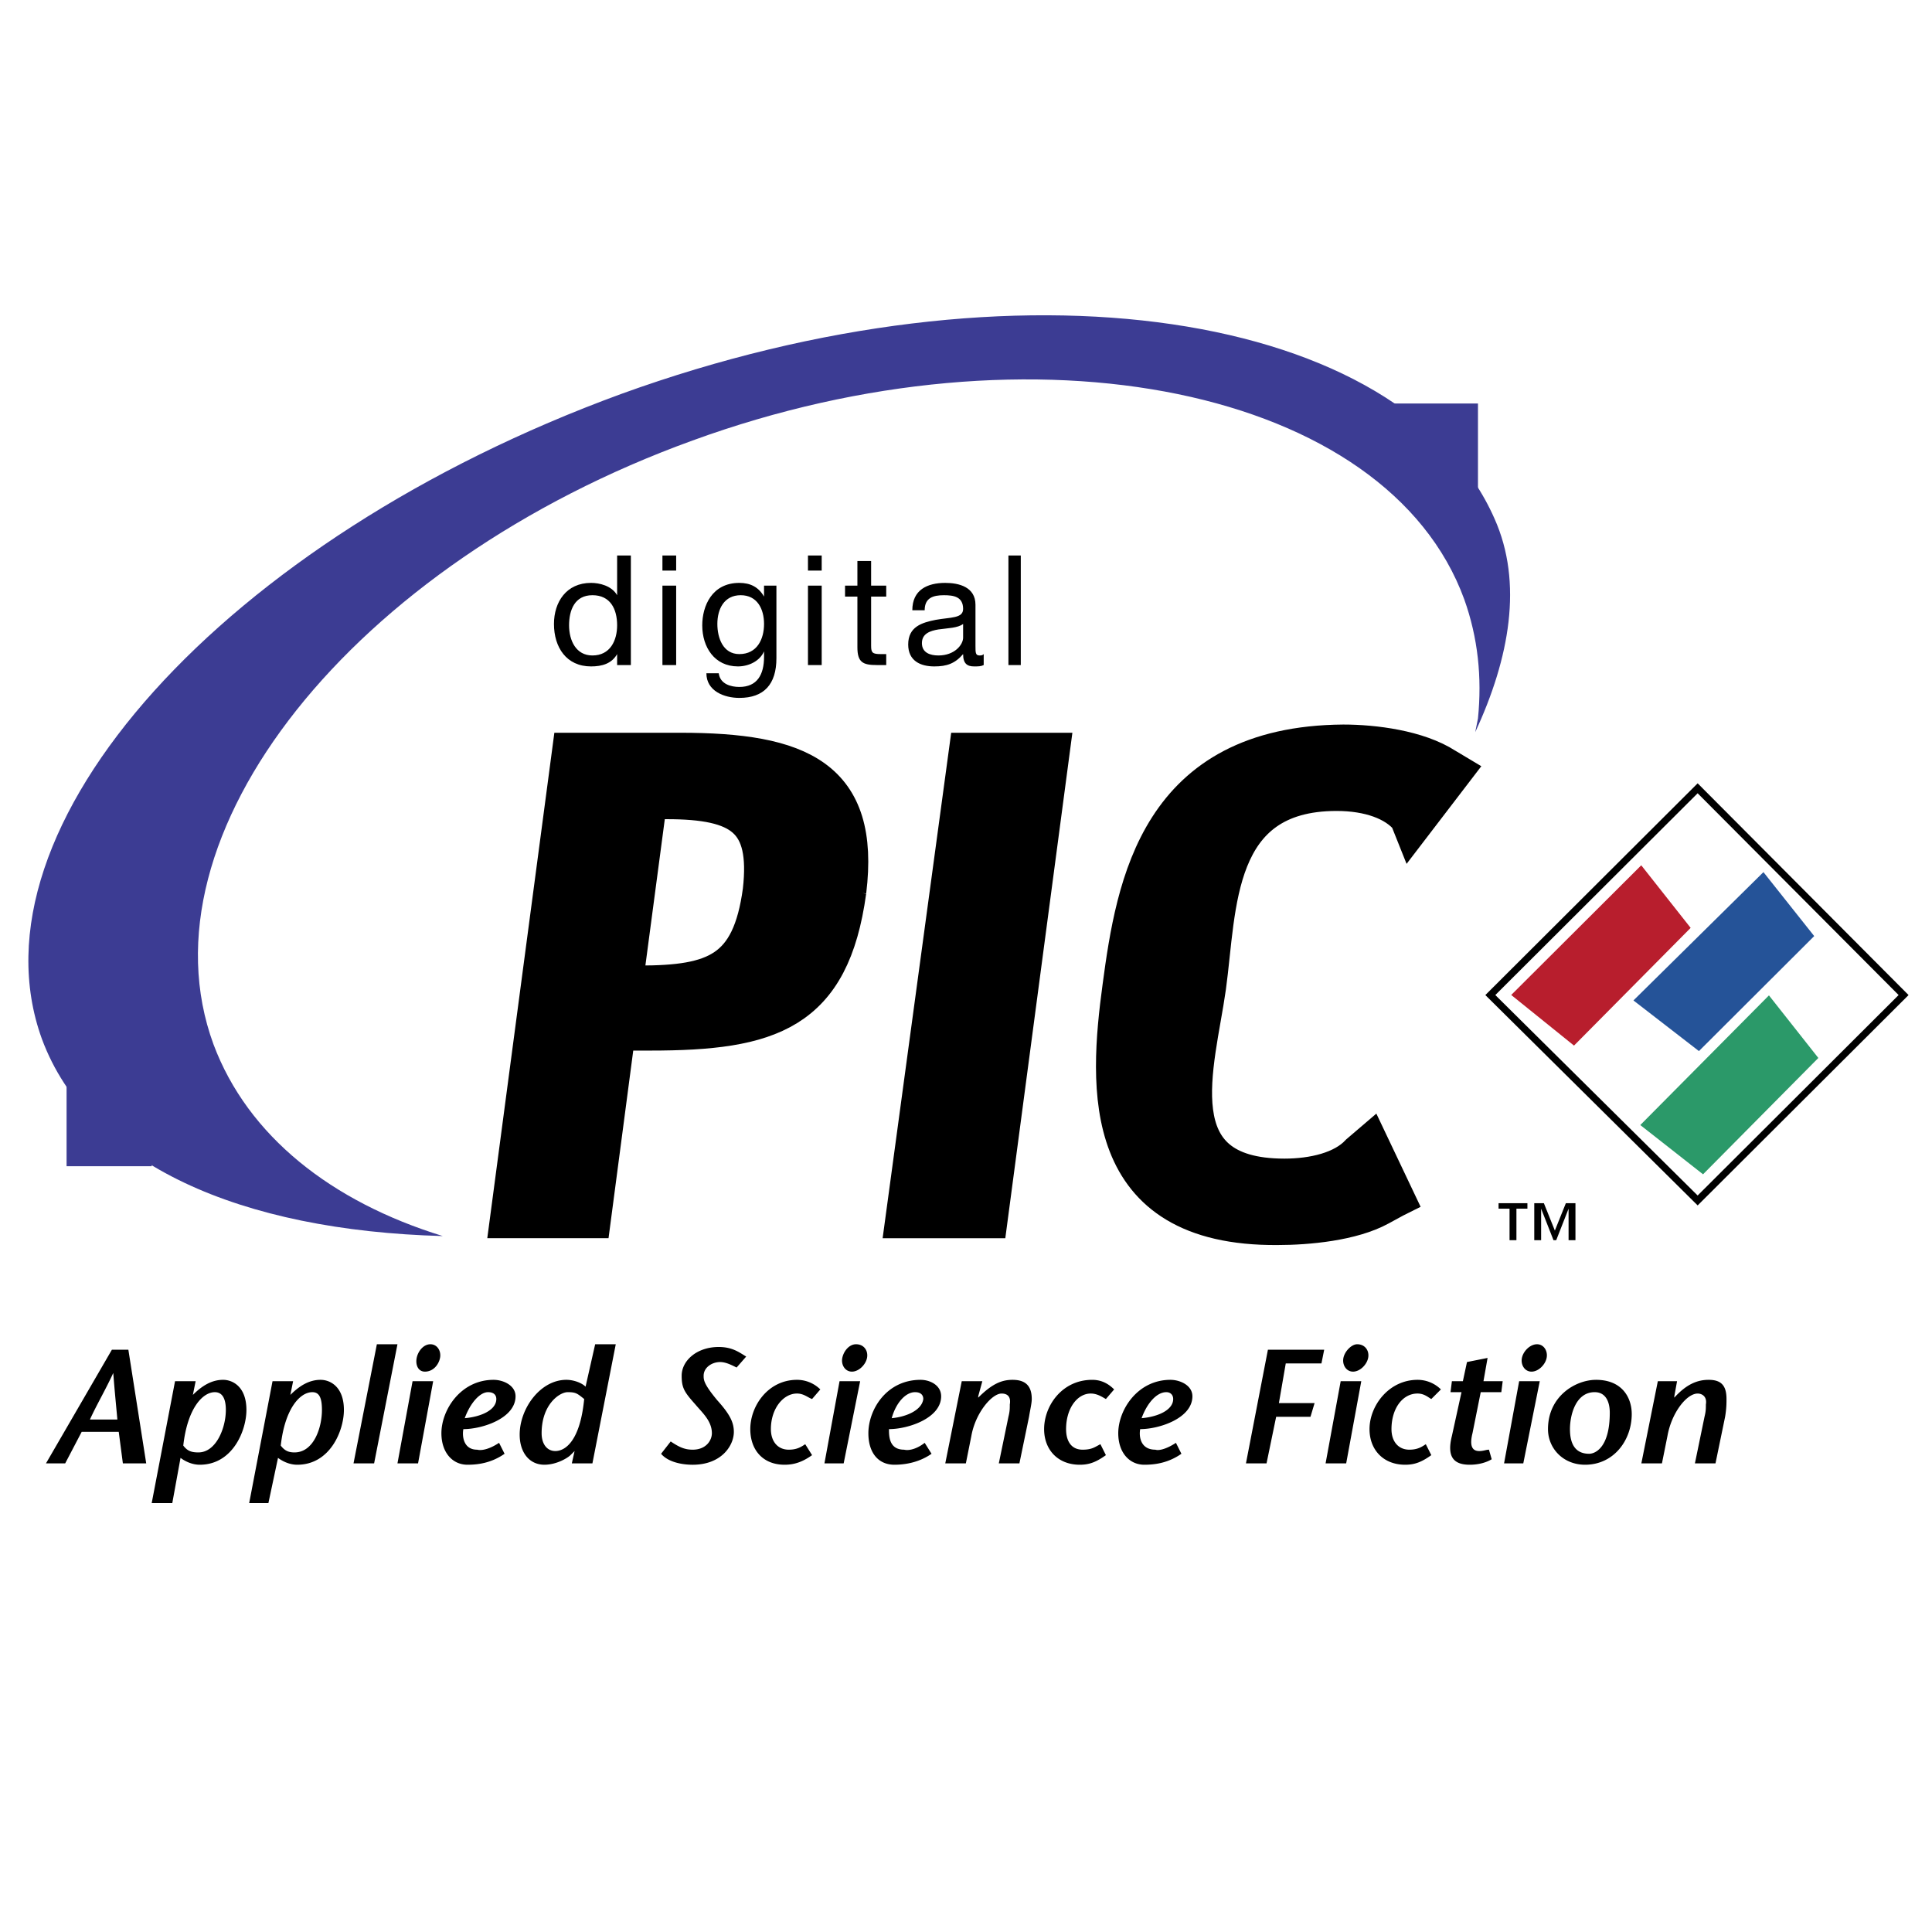
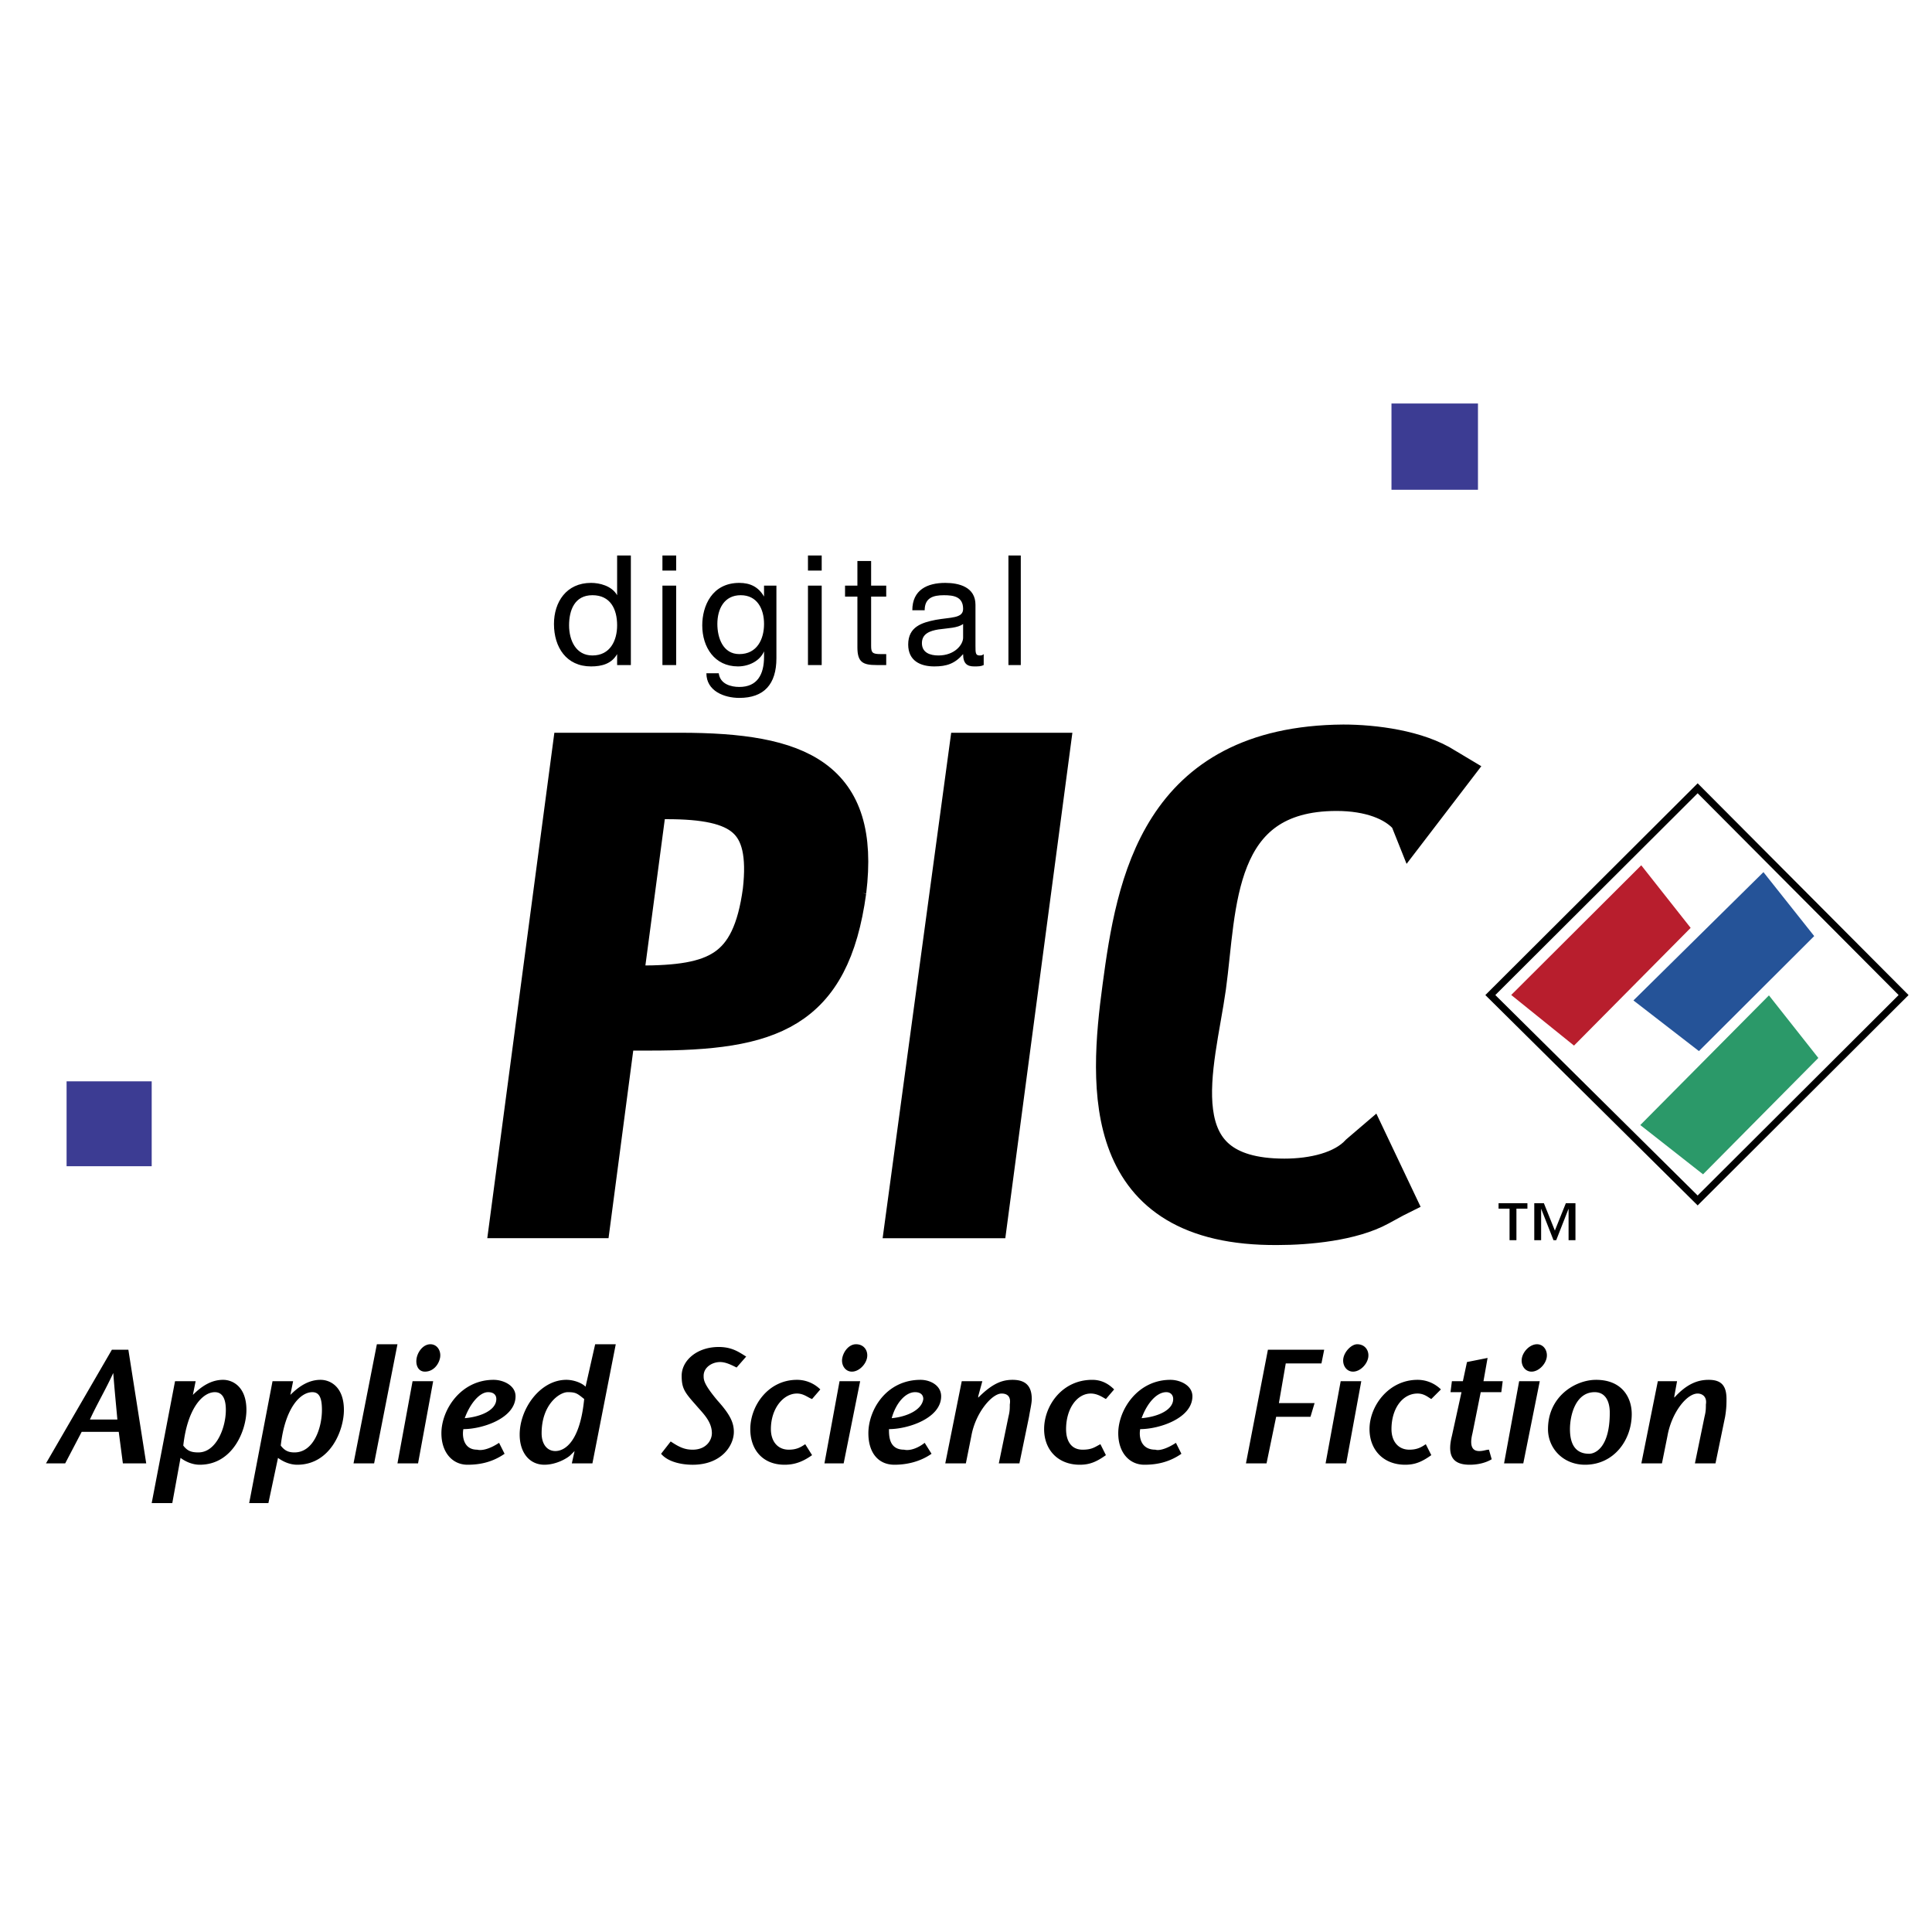
<svg xmlns="http://www.w3.org/2000/svg" width="2500" height="2500" viewBox="0 0 192.756 192.756">
  <g fill-rule="evenodd" clip-rule="evenodd">
    <path fill="#fff" d="M0 0h192.756v192.756H0V0z" />
    <path fill="#fff" stroke="#000" stroke-width=".702" stroke-miterlimit="2.613" d="M148.691 99.277l20.684-20.629 20.547 20.629-20.547 20.493-20.684-20.493z" />
    <path fill="#b81e2d" stroke="#fff" stroke-width=".224" stroke-miterlimit="2.613" d="M150.607 99.277l13.151-13.115 5.068 6.421-11.779 11.886-6.44-5.192z" />
    <path fill="#255398" stroke="#fff" stroke-width=".224" stroke-miterlimit="2.613" d="M162.799 99.824l13.15-12.979 5.205 6.557-11.642 11.614-6.713-5.192z" />
    <path fill="#2b9969" stroke="#fff" stroke-width=".224" stroke-miterlimit="2.613" d="M163.484 112.256l13.014-13.115 5.068 6.42-11.644 11.75-6.438-5.055z" />
    <path d="M11.163 134.662L4.588 146h1.917l1.644-3.143h3.698l.412 3.143h2.329l-1.781-11.338h-1.644zm-2.192 6.967c.685-1.504 1.507-2.869 2.329-4.645.137 1.775.274 3.141.411 4.645h-2.74zM18.286 144.225c.411-3.689 1.918-5.328 3.151-5.328.685 0 1.096.547 1.096 1.775 0 1.777-.958 4.236-2.74 4.236-.685 0-1.096-.137-1.507-.683zm1.233-6.422h-2.055l-2.329 12.16h2.055l.822-4.51c.548.41 1.232.684 1.917.684 3.288 0 4.657-3.416 4.657-5.465 0-2.322-1.37-3.006-2.329-3.006-1.096 0-2.055.547-3.014 1.504l.276-1.367zM28.011 144.225c.411-3.689 1.918-5.328 3.15-5.328.685 0 .959.547.959 1.775 0 1.777-.821 4.236-2.739 4.236-.548 0-.959-.137-1.37-.683zm1.233-6.422H27.19l-2.329 12.16h1.918l.958-4.51c.548.41 1.233.684 1.918.684 3.288 0 4.657-3.416 4.657-5.465 0-2.322-1.37-3.006-2.329-3.006-1.096 0-2.055.547-3.014 1.504l.275-1.367zM37.326 146l2.329-11.885H37.6L35.271 146h2.055zM41.162 137.803L39.655 146h2.055l1.507-8.197h-2.055zm1.232-.955c.822 0 1.37-.684 1.507-1.367.137-.684-.273-1.365-.959-1.365-.685 0-1.232.682-1.37 1.365-.136.683.137 1.367.822 1.367zM49.792 143.951c-.822.547-1.644.82-2.192.684-1.369 0-1.506-1.367-1.369-2.051 1.917 0 5.205-1.092 5.205-3.277 0-1.094-1.233-1.641-2.192-1.641-3.287 0-5.205 3.006-5.205 5.328 0 1.914 1.096 3.143 2.603 3.143.958 0 2.329-.137 3.699-1.094l-.549-1.092zm-3.425-2.459c.548-1.504 1.507-2.596 2.329-2.596.548 0 .822.273.822.684-.001 1.092-1.508 1.775-3.151 1.912zM57.051 146h2.055l2.329-11.885H59.38l-.958 4.234c-.411-.41-1.233-.684-1.917-.684-2.603 0-4.657 2.869-4.657 5.465 0 1.777.958 3.006 2.465 3.006 1.233 0 2.329-.684 2.603-.957l.411-.408-.276 1.229zm1.233-6.42c-.411 4.234-1.918 5.191-2.876 5.191-.822 0-1.37-.684-1.37-1.777 0-2.869 1.781-4.098 2.603-4.098s.958.137 1.643.684zM74.448 135.344c-.685-.41-1.37-.955-2.74-.955-2.191 0-3.698 1.365-3.698 2.869 0 1.229.274 1.639 1.37 2.867.685.82 1.644 1.641 1.644 2.869 0 .684-.548 1.641-1.917 1.641-.822 0-1.37-.273-2.192-.82l-.958 1.229c.685.82 2.054 1.094 3.15 1.094 2.876 0 4.109-1.912 4.109-3.279 0-.955-.411-1.775-1.644-3.141-1.37-1.641-1.37-2.051-1.37-2.459 0-.82.822-1.367 1.644-1.367.548 0 1.096.273 1.644.547l.958-1.095zM80.337 144.088c-.411.273-.821.547-1.644.547-1.096 0-1.781-.82-1.781-2.051 0-2.049 1.233-3.551 2.603-3.551.685 0 1.096.41 1.506.547l.822-.957a3.307 3.307 0 0 0-2.328-.957c-2.877 0-4.658 2.596-4.658 4.918 0 2.051 1.233 3.553 3.425 3.553.958 0 1.781-.273 2.739-.957l-.684-1.092zM83.762 137.803L82.255 146h1.918l1.644-8.197h-2.055zm1.233-.955c.685 0 1.37-.684 1.507-1.367.137-.684-.274-1.365-1.096-1.365-.685 0-1.232.682-1.37 1.365-.137.683.274 1.367.959 1.367zM92.255 143.951c-.685.547-1.507.82-2.055.684-1.507 0-1.507-1.367-1.507-2.051 1.918 0 5.205-1.092 5.205-3.277 0-1.094-1.096-1.641-2.054-1.641-3.425 0-5.206 3.006-5.206 5.328 0 1.914.959 3.143 2.603 3.143.822 0 2.329-.137 3.699-1.094l-.685-1.092zm-3.288-2.459c.411-1.504 1.37-2.596 2.329-2.596.548 0 .821.273.821.684-.136 1.092-1.643 1.775-3.15 1.912zM98.008 137.803h-2.054L94.31 146h2.055l.547-2.732c.411-2.322 2.055-4.234 3.014-4.234.547 0 .959.273.822 1.092 0 .41 0 .684-.137 1.23L99.652 146h2.055l.959-4.645c.137-.82.273-1.367.273-1.775 0-1.367-.686-1.914-1.918-1.914-1.096 0-2.055.41-3.424 1.777v-.137l.411-1.503zM109.789 144.088c-.549.273-.822.547-1.781.547-1.096 0-1.645-.82-1.645-2.051 0-2.049 1.096-3.551 2.467-3.551.684 0 1.232.41 1.506.547l.822-.957c-.549-.547-1.232-.957-2.191-.957-3.014 0-4.795 2.596-4.795 4.918 0 2.051 1.369 3.553 3.562 3.553.959 0 1.643-.273 2.602-.957l-.547-1.092zM117.322 143.951c-.822.547-1.645.82-2.055.684-1.508 0-1.645-1.367-1.508-2.051 1.918 0 5.207-1.092 5.207-3.277 0-1.094-1.234-1.641-2.193-1.641-3.287 0-5.205 3.006-5.205 5.328 0 1.914 1.096 3.143 2.604 3.143.959 0 2.328-.137 3.697-1.094l-.547-1.092zm-3.424-2.459c.547-1.504 1.506-2.596 2.465-2.596.41 0 .686.273.686.684 0 1.092-1.508 1.775-3.151 1.912zM132.115 134.662H126.5L124.309 146h2.054l.959-4.645h3.424l.41-1.367h-3.56l.685-3.961h3.561l.273-1.365zM133.76 137.803L132.254 146h2.055l1.506-8.197h-2.055zm1.232-.955c.686 0 1.371-.684 1.508-1.367s-.275-1.365-1.096-1.365c-.549 0-1.234.682-1.371 1.365s.276 1.367.959 1.367zM142.252 144.088c-.41.273-.822.547-1.643.547-1.096 0-1.781-.82-1.781-2.051 0-2.049 1.096-3.551 2.602-3.551.686 0 1.098.41 1.371.547l.959-.957a3.312 3.312 0 0 0-2.33-.957c-2.875 0-4.793 2.596-4.793 4.918 0 2.051 1.369 3.553 3.561 3.553.959 0 1.645-.273 2.604-.957l-.55-1.092zM148.553 144.635c-.273 0-.547.137-.957.137-.412 0-1.098-.137-.686-1.777l.822-4.098h2.055l.137-1.094h-1.918l.41-2.322-2.055.41-.41 1.912h-1.096l-.137 1.094h1.096l-.959 4.371c-.549 2.186.273 2.869 1.781 2.869.684 0 1.506-.137 2.191-.547l-.274-.955zM151.566 137.803L150.061 146h1.918l1.643-8.197h-2.056zm1.235-.955c.684 0 1.369-.684 1.506-1.367s-.273-1.365-.959-1.365-1.369.682-1.506 1.365.273 1.367.959 1.367zM158.143 146.137c2.877 0 4.656-2.459 4.656-5.055 0-1.639-.959-3.416-3.561-3.416-2.055 0-4.795 1.641-4.795 4.918 0 1.914 1.508 3.553 3.7 3.553zm.41-1.094c-1.369 0-1.918-.955-1.918-2.459 0-1.365.549-3.688 2.467-3.688 1.096 0 1.506.957 1.506 2.049-.001 3.553-1.506 4.098-2.055 4.098zM167.32 137.803h-1.918L163.758 146h2.055l.549-2.732c.41-2.322 1.918-4.234 3.014-4.234.41 0 .959.273.82 1.092 0 .41 0 .684-.137 1.23l-.957 4.644h2.053l.959-4.645c.139-.82.139-1.367.139-1.775 0-1.367-.549-1.914-1.781-1.914-1.096 0-2.191.41-3.426 1.777v-.137l.274-1.503zM152.389 120.043h-2.877v.547h1.096v3.143h.686v-3.143h1.096v-.547h-.001zm4.795 0h-.959l-1.096 2.732-1.096-2.732h-.959v3.689h.684v-3.143l1.234 3.143h.273l1.232-3.143v3.143h.686v-3.689h.001z" />
-     <path d="M147.184 73.046c3.424-7.378 4.795-14.892 1.918-21.312-9.178-20.766-47.531-26.777-87.119-12.433C22.395 53.783-3.494 82.473 4.177 103.648c4.658 12.568 19.862 19.127 39.999 19.674-11.096-3.416-19.451-9.973-22.876-19.127-7.671-20.903 13.835-47.953 47.806-60.249 34.107-12.433 69.312-5.191 76.982 15.848 1.369 3.825 1.781 7.787 1.369 11.886l-.273 1.366z" fill="#3c3c93" />
-     <path fill="#3c3c93" d="M6.643 116.354v-8.469h8.492v8.469H6.643zM138.828 48.865v-8.607h8.629v8.607h-8.629z" />
+     <path fill="#3c3c93" d="M6.643 116.354v-8.469h8.492v8.469zM138.828 48.865v-8.607h8.629v8.607h-8.629z" />
    <path d="M62.941 55.422h-1.37v3.962c-.548-.956-1.781-1.229-2.602-1.229-2.466 0-3.699 1.913-3.699 4.099 0 2.322 1.233 4.235 3.699 4.235 1.096 0 2.054-.273 2.602-1.229v1.093h1.37V55.422zm-6.164 6.968c0-1.503.548-3.006 2.329-3.006s2.465 1.366 2.465 3.006c0 1.503-.685 3.006-2.465 3.006-1.644 0-2.329-1.503-2.329-3.006zM67.461 66.352v-7.924h-1.37v7.924h1.37zm0-9.427v-1.503h-1.37v1.503h1.37zM73.763 65.259c-1.644 0-2.192-1.64-2.192-3.006 0-1.503.685-2.869 2.329-2.869 1.644 0 2.329 1.366 2.329 2.869s-.686 3.006-2.466 3.006zm3.698-6.831h-1.233v1.093c-.548-.956-1.37-1.366-2.465-1.366-2.74 0-3.699 2.322-3.699 4.235 0 2.186 1.233 4.098 3.562 4.098 1.096 0 2.191-.546 2.603-1.502v.546c0 1.776-.685 3.005-2.465 3.005-.822 0-1.917-.273-2.055-1.366h-1.232c0 1.776 1.781 2.459 3.288 2.459 2.465 0 3.698-1.366 3.698-3.962v-7.24h-.002zM81.981 66.352v-7.924h-1.37v7.924h1.37zm0-9.427v-1.503h-1.37v1.503h1.37zM86.913 55.969h-1.37v2.459H84.31v1.093h1.233v5.055c0 1.503.548 1.776 1.917 1.776h.959v-1.093h-.548c-.822 0-.959-.137-.959-.82v-4.918h1.507v-1.093h-1.507v-2.459h.001zM96.09 63.62c0 .683-.822 1.776-2.466 1.776-.822 0-1.644-.273-1.644-1.23s.822-1.229 1.644-1.366c.959-.137 1.918-.137 2.466-.546v1.366zm2.055 1.639c-.137.137-.273.137-.41.137-.412 0-.412-.273-.412-.957v-4.098c0-1.776-1.643-2.186-3.013-2.186-1.781 0-3.288.683-3.288 2.732h1.233c0-1.229.822-1.503 1.917-1.503.959 0 1.918.137 1.918 1.366 0 .957-1.233.82-2.74 1.093-1.37.273-2.739.683-2.739 2.459 0 1.639 1.233 2.186 2.603 2.186 1.233 0 2.055-.273 2.876-1.229 0 .956.411 1.229 1.095 1.229.412 0 .686 0 .959-.136v-1.093h.001zM101.844 66.352v-10.93h-1.233v10.93h1.233z" />
    <path d="M84.447 88.894c1.37-11.203-4.657-13.798-16.574-13.798H57.051l-6.164 46.451h8.082l2.466-18.719h3.424c11.917 0 17.944-1.912 19.588-13.934zm-8.356 0c-1.096 8.061-4.657 9.426-12.328 9.426H62.12l2.465-18.58h1.918c7.534.001 10.41 1.913 9.588 9.154zM98.557 121.547l6.164-46.451h-8.083l-6.301 46.451h8.22zM139.102 119.496l-2.465-5.191-.959.82c-1.645 1.775-4.658 2.459-7.533 2.459-12.74 0-8.904-11.34-7.809-19.127 1.096-7.924.547-19.537 13.014-19.537 3.287 0 5.889.957 7.26 2.596l.273.683 3.973-5.191-.686-.41c-2.74-1.776-7.123-2.322-10.137-2.322-18.355.137-20.684 13.935-22.053 24.181-1.371 10.109-2.191 23.908 15.479 23.771 3.014 0 7.396-.41 10.137-1.912l1.506-.82z" stroke="#000" stroke-width="3.978" stroke-miterlimit="2.613" />
  </g>
</svg>